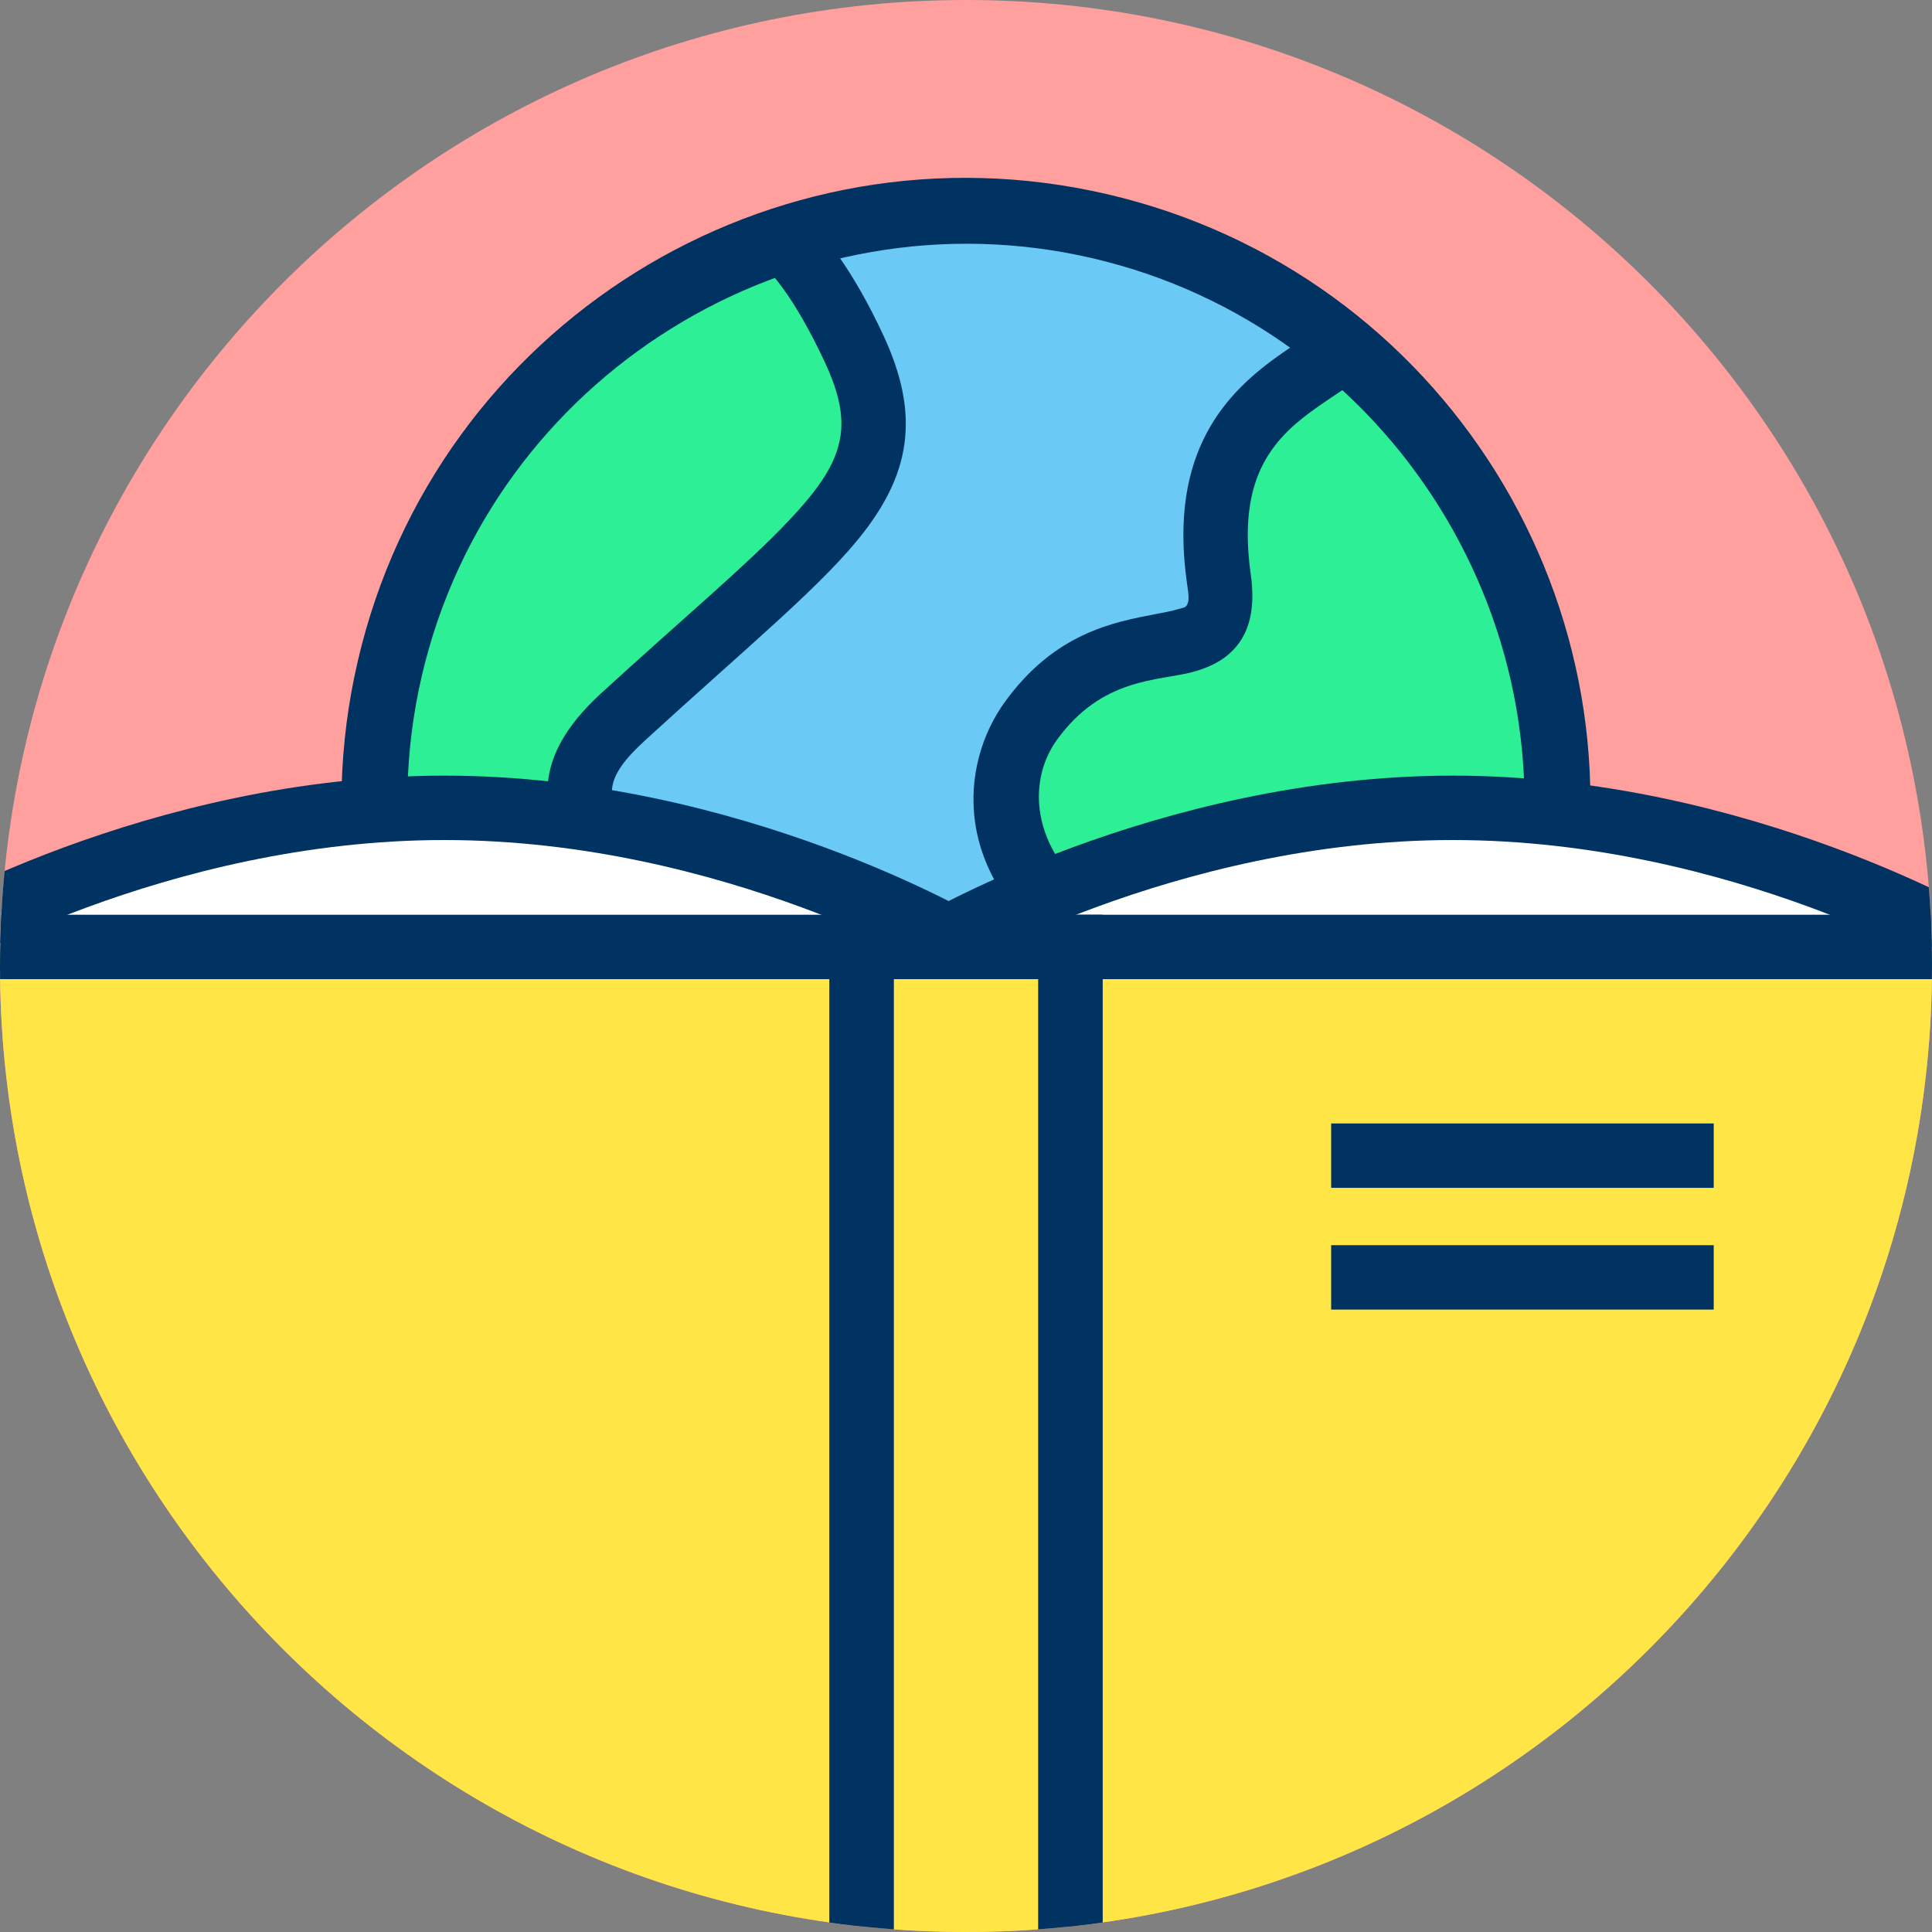
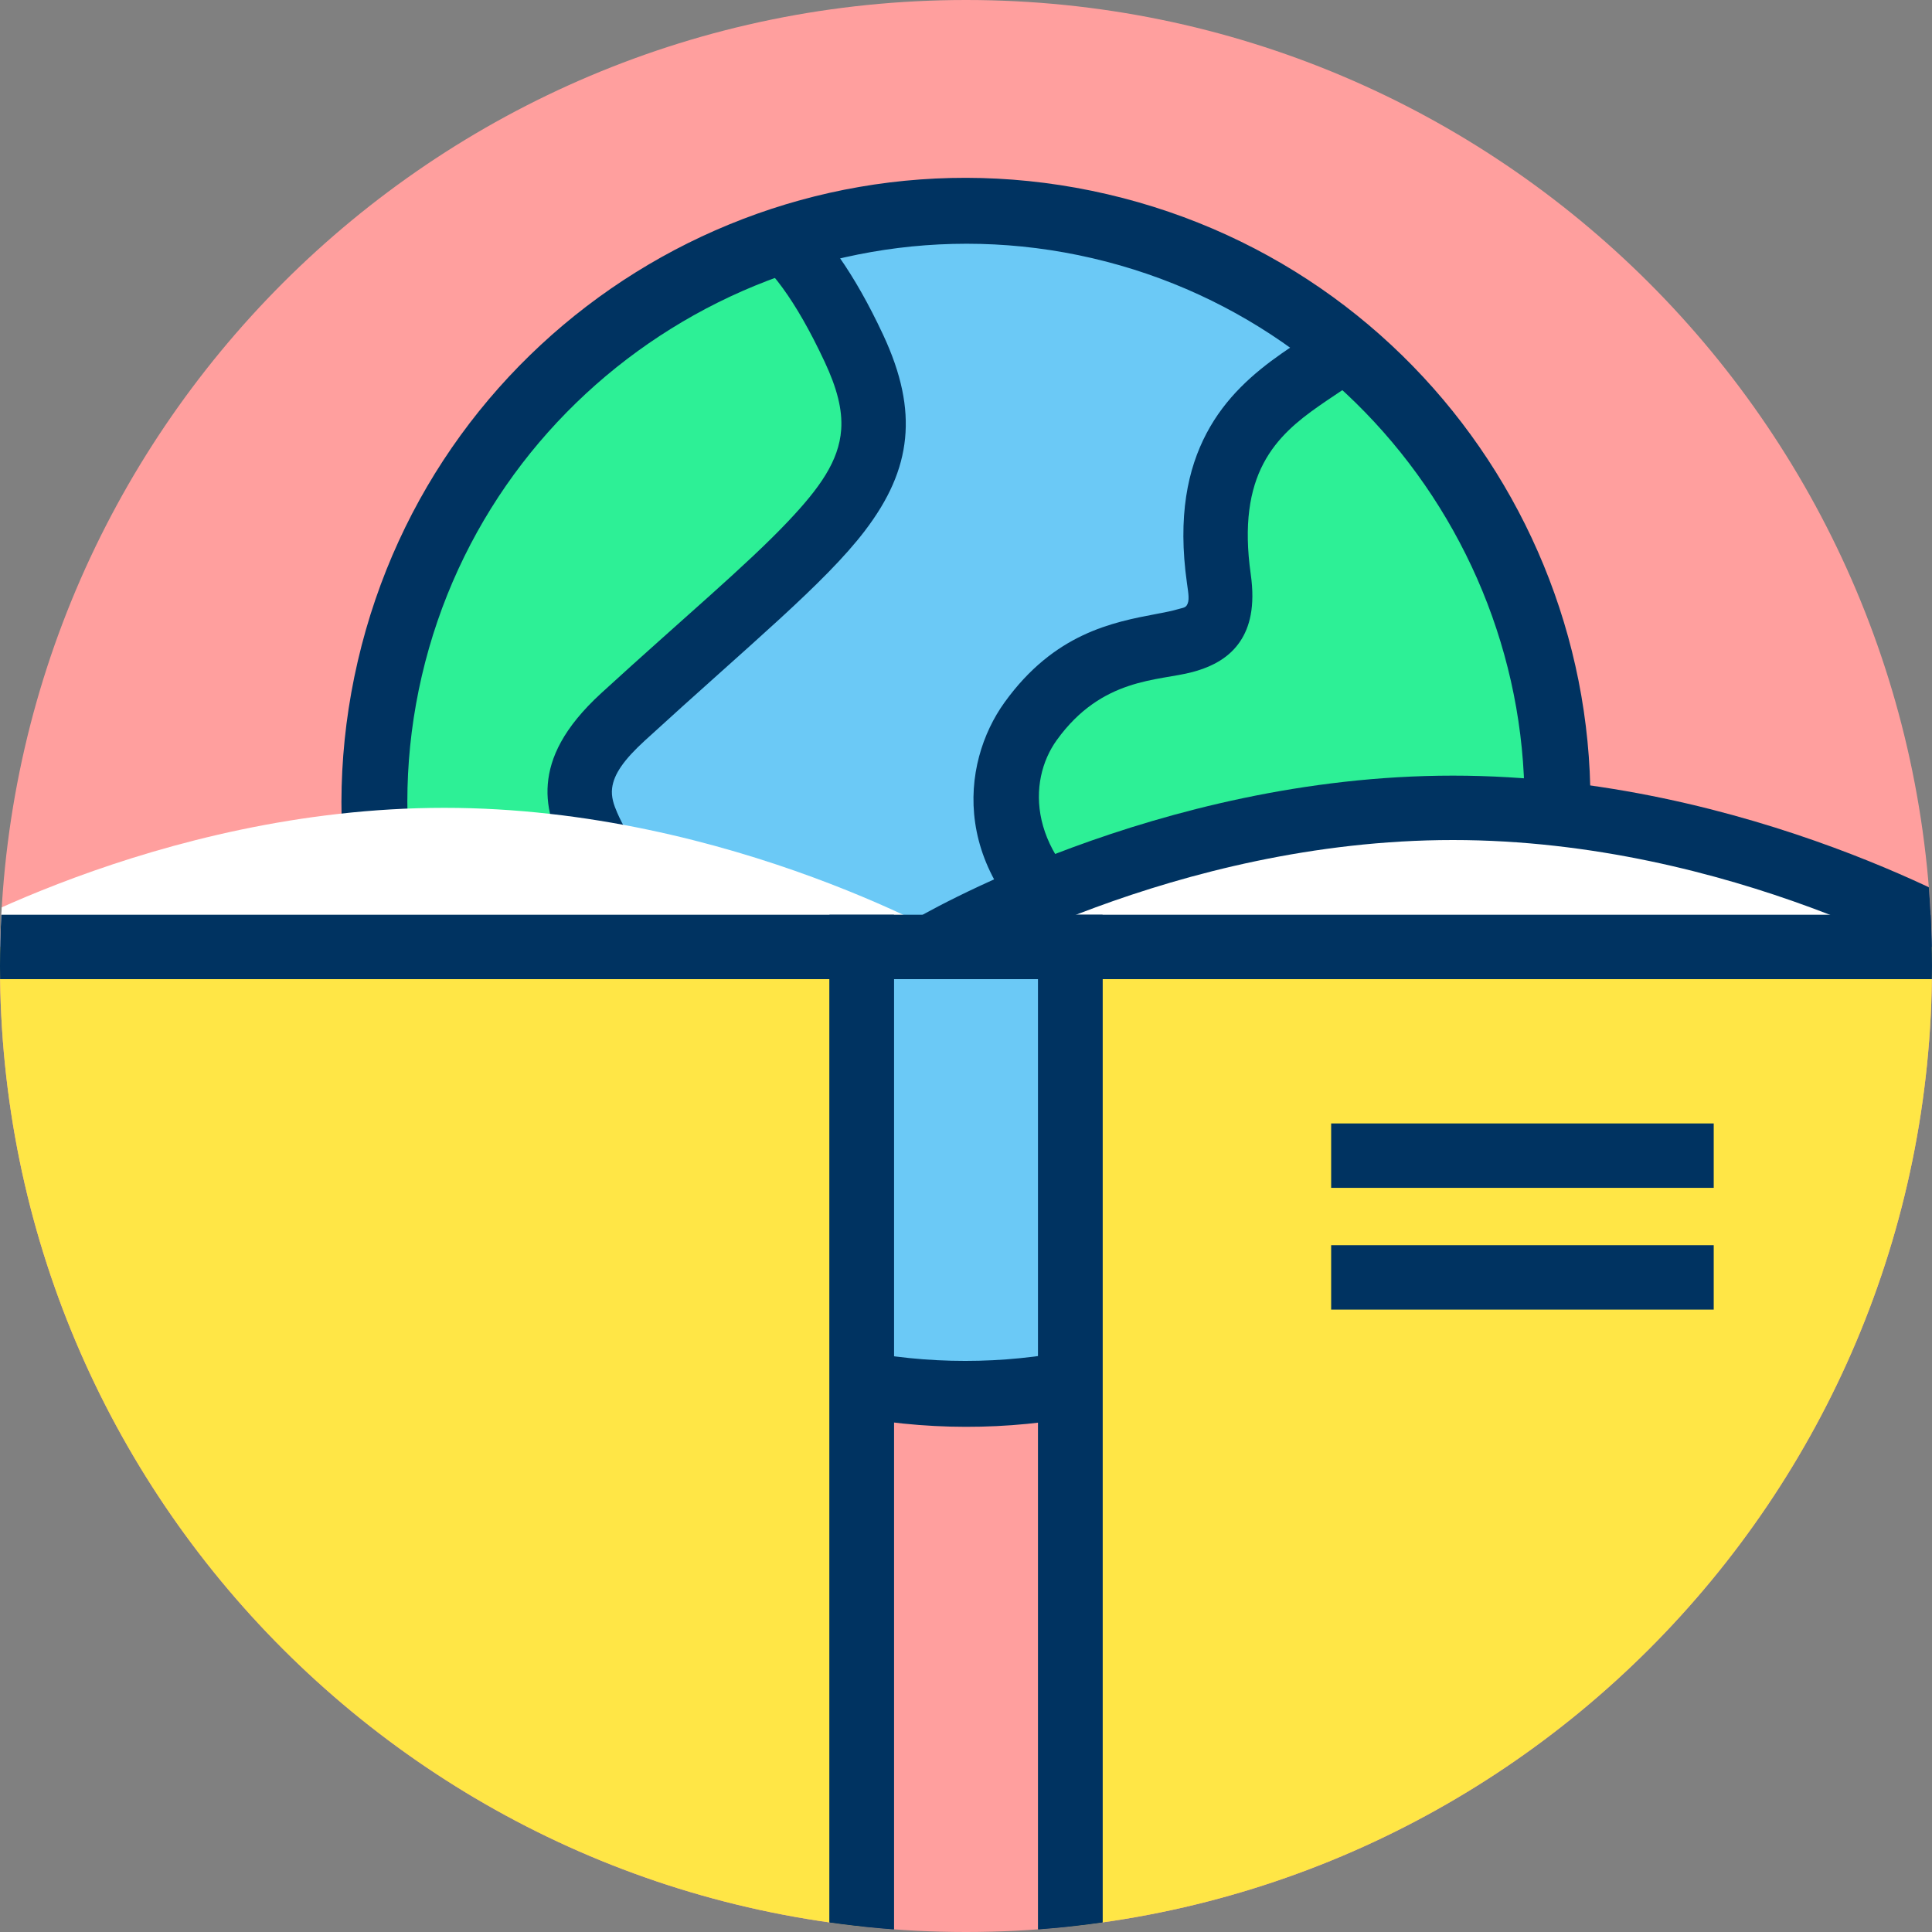
<svg xmlns="http://www.w3.org/2000/svg" xmlns:ns1="http://www.serif.com/" width="100%" height="100%" viewBox="0 0 120 120" version="1.1" xml:space="preserve" style="fill-rule:evenodd;clip-rule:evenodd;stroke-linejoin:round;stroke-miterlimit:2;">
  <rect x="0" y="0" width="120" height="120" fill="#808080" stroke="none" />
  <g transform="matrix(1,0,0,1,-134.664,0)">
    <g id="_2" ns1:id="2" transform="matrix(1,0,0,1,134.664,0)">
      <rect x="0" y="0" width="120" height="120" style="fill:none;" />
      <g id="Warstwa-1" ns1:id="Warstwa 1">
        <path d="M120,60C120,93.14 93.137,120 60,120C26.86,120 0,93.136 0,60C0,26.86 26.863,0 60,0C93.14,0 120,26.864 120,60" style="fill:rgb(255,159,158);fill-rule:nonzero;" />
        <clipPath id="_clip1">
          <path d="M120,60C120,93.14 93.137,120 60,120C26.86,120 0,93.136 0,60C0,26.86 26.863,0 60,0C93.14,0 120,26.864 120,60" clip-rule="nonzero" />
        </clipPath>
        <g clip-path="url(#_clip1)">
          <g transform="matrix(0.994,0.231,-0.231,0.994,14.216,-23.666)">
            <circle cx="60" cy="60" r="36" style="fill:rgb(107,201,246);" />
            <g transform="matrix(1.04,0,0,1.035,-3.807,-3.327)">
              <ellipse cx="61.128" cy="61.617" rx="34.043" ry="34.383" style="fill:none;" />
              <clipPath id="_clip2">
                <ellipse cx="61.128" cy="61.617" rx="34.043" ry="34.383" />
              </clipPath>
              <g clip-path="url(#_clip2)">
                <g transform="matrix(0.962,0,0,0.967,-647.206,3.215)">
                  <path d="M764.698,19.154C764.698,19.154 757.818,20.817 753.332,27.173C750.932,30.573 744.759,33.678 748.457,43.226C750.842,49.383 742.723,45.993 739.267,54.252C737.776,57.814 738.698,63.519 746.151,66.31C748.554,67.21 746.465,82.268 753.672,79.662C763.854,75.979 772.634,66.685 775.308,60.898C777.859,55.376 787.824,43.669 787.824,43.669L764.698,19.154Z" style="fill:rgb(45,240,150);" />
                </g>
                <g transform="matrix(0.962,0,0,0.967,-647.206,3.215)">
                  <path d="M745.027,67.975C745.116,68.264 745.283,68.838 745.366,69.307C745.753,71.485 745.996,74.532 746.73,76.922C747.387,79.061 748.488,80.706 750.013,81.448C751.145,81.999 752.558,82.148 754.338,81.504C765.057,77.628 774.271,67.812 777.086,61.72C779.574,56.336 789.316,44.939 789.316,44.939C789.963,44.178 789.934,43.052 789.249,42.325L766.123,17.809C765.641,17.298 764.921,17.084 764.238,17.249C764.238,17.249 756.662,19.058 751.731,26.043C751.05,27.008 750.039,27.94 749.063,29.027C747.668,30.582 746.348,32.4 745.722,34.782C745.102,37.144 745.141,40.087 746.63,43.933C746.865,44.54 747.037,44.935 746.918,45.248C746.853,45.417 746.661,45.47 746.481,45.574C746.126,45.778 745.711,45.96 745.262,46.158C742.759,47.262 739.459,48.719 737.46,53.496C735.697,57.708 736.477,64.558 745.027,67.975ZM764.115,21.39L785.206,43.749C782.483,47.047 775.61,55.574 773.529,60.076C770.996,65.558 762.651,74.331 753.006,77.819C752.5,78.002 752.097,78.081 751.765,77.942C751.439,77.806 751.231,77.494 751.033,77.14C750.549,76.276 750.263,75.13 750.034,73.933C749.544,71.369 749.341,68.586 748.848,66.987C748.409,65.561 747.611,64.765 746.838,64.475C740.889,62.247 739.884,57.852 741.074,55.009C742.891,50.668 746.281,50.122 748.168,49.118C749.361,48.483 750.179,47.698 750.581,46.64C750.946,45.676 751.005,44.379 750.284,42.518C749.185,39.681 749.054,37.52 749.512,35.777C749.964,34.054 750.97,32.769 751.98,31.643C753.066,30.433 754.174,29.378 754.933,28.303C757.956,24.019 762.179,22.09 764.114,21.39L764.115,21.39Z" style="fill:rgb(0,51,97);" />
                </g>
                <g transform="matrix(0.962,0,0,0.967,-691.437,2.635)">
                  <path d="M758.836,29.399C758.836,29.399 740.892,48.74 737.436,56.999C735.945,60.561 745.437,82.154 748.036,84.399C750.921,86.893 762.443,83.875 764.108,76.394C766.049,67.676 755.456,68.328 761.036,60.199C770.687,46.138 775.123,42.188 769.636,35.199C762.195,25.722 758.836,29.399 758.836,29.399Z" style="fill:rgb(45,240,150);" />
                </g>
                <g transform="matrix(0.962,0,0,0.967,-691.437,2.635)">
                  <path d="M757.389,28.078C756.905,28.603 739.104,47.936 735.628,56.243C735.41,56.766 735.28,57.52 735.33,58.475C735.408,59.957 735.914,62.146 736.709,64.656C738.454,70.163 741.575,77.34 743.928,81.701C745.077,83.831 746.12,85.333 746.755,85.882C747.455,86.487 748.469,86.932 749.725,87.116C751.181,87.329 753.022,87.203 754.945,86.711C759.701,85.495 764.862,82.025 766.02,76.82C766.981,72.507 765.481,70.043 763.753,68.002C763.152,67.292 762.515,66.651 762.009,65.97C761.692,65.544 761.421,65.111 761.364,64.578C761.272,63.718 761.683,62.717 762.651,61.308C767.569,54.142 771.138,49.54 772.799,45.852C773.786,43.66 774.155,41.728 773.907,39.824C773.662,37.949 772.811,36.072 771.177,33.989C765.982,27.374 762.278,26.586 760.321,26.76C758.324,26.937 757.399,28.066 757.389,28.078L757.389,28.078ZM739.26,57.716C742.563,49.895 758.993,32.11 760.202,30.808C760.297,30.774 761.009,30.544 761.918,30.893C763.443,31.478 765.45,33.041 768.095,36.409C769.163,37.77 769.808,38.97 770.002,40.194C770.299,42.075 769.535,43.933 768.122,46.348C766.249,49.549 763.246,53.517 759.42,59.091C757.628,61.702 757.267,63.651 757.496,65.217C757.729,66.81 758.619,68.099 759.736,69.369C761.102,70.922 762.972,72.484 762.196,75.968C761.356,79.741 757.422,82.034 753.975,82.915C752.823,83.21 751.714,83.343 750.771,83.287C750.16,83.251 749.631,83.189 749.317,82.917C748.86,82.522 748.204,81.376 747.376,79.841C745.117,75.653 742.12,68.761 740.444,63.472C739.86,61.628 739.436,59.992 739.288,58.761C739.238,58.354 739.257,57.785 739.26,57.716Z" style="fill:rgb(0,51,97);" />
                </g>
              </g>
            </g>
            <path d="M60,98C39,98 22,81 22,60C22,39 39,22 60,22C81,22 98,39 98,60C98,81 81,98 60,98M60,26C41.3,26 26,41.3 26,60C26,78.7 41.3,94 60,94C78.7,94 94,78.7 94,60C94,41.3 78.7,26 60,26" style="fill:rgb(0,51,97);fill-rule:nonzero;" />
          </g>
          <g>
            <path d="M-4.806,58.816C-4.806,58.816 9.703,50.176 27.597,50.176C45.492,50.176 60,58.816 60,58.816" style="fill:white;fill-rule:nonzero;" />
-             <path d="M-3.783,60.534C-3.783,60.534 10.269,52.176 27.597,52.176C44.926,52.176 58.977,60.534 58.977,60.534L61.023,57.098C61.023,57.098 46.058,48.176 27.597,48.176C9.137,48.176 -5.829,57.098 -5.829,57.098L-3.783,60.534Z" style="fill:rgb(0,51,97);" />
            <path d="M57.84,58.816C57.84,58.816 72.349,50.176 90.242,50.176C108.139,50.176 122.646,58.816 122.646,58.816" style="fill:white;fill-rule:nonzero;" />
            <path d="M58.863,60.534C58.863,60.534 72.915,52.176 90.242,52.176C107.573,52.176 121.623,60.534 121.623,60.534L123.669,57.098C123.669,57.098 108.705,48.176 90.242,48.176C71.783,48.176 56.817,57.098 56.817,57.098L58.863,60.534Z" style="fill:rgb(0,51,97);" />
            <rect x="-4.806" y="58.816" width="58.33" height="62.65" style="fill:rgb(255,230,70);fill-rule:nonzero;" />
            <path d="M55.524,56.816L-6.806,56.816L-6.806,123.466L55.524,123.466L55.524,56.816ZM-2.806,60.816L51.524,60.816C51.524,60.816 51.524,119.466 51.524,119.466C51.524,119.466 -2.806,119.466 -2.806,119.466L-2.806,60.816Z" style="fill:rgb(0,51,97);" />
            <rect x="66.48" y="58.816" width="58.32" height="62.65" style="fill:rgb(255,230,70);fill-rule:nonzero;" />
            <path d="M126.8,56.816L64.48,56.816L64.48,123.466L126.8,123.466L126.8,56.816ZM68.48,60.816L122.8,60.816C122.8,60.816 122.8,119.466 122.8,119.466C122.8,119.466 68.48,119.466 68.48,119.466L68.48,60.816Z" style="fill:rgb(0,51,97);" />
-             <rect x="53.52" y="58.816" width="12.962" height="62.65" style="fill:rgb(255,230,70);fill-rule:nonzero;" />
            <path d="M68.482,56.816L51.52,56.816L51.52,123.466L68.482,123.466L68.482,56.816ZM55.52,60.816L64.482,60.816C64.482,60.816 64.482,121.466 64.482,121.466C64.482,121.466 55.52,121.466 55.52,121.466L55.52,60.816Z" style="fill:rgb(0,51,97);" />
-             <path d="M82.68,71.78L106.442,71.78" style="fill:none;fill-rule:nonzero;" />
            <path d="M82.68,73.78L106.442,73.78L106.442,69.78L82.68,69.78L82.68,73.78Z" style="fill:rgb(0,51,97);" />
            <path d="M82.68,79.34L106.442,79.34" style="fill:none;fill-rule:nonzero;" />
            <path d="M82.68,81.34L106.442,81.34L106.442,77.34L82.68,77.34L82.68,81.34Z" style="fill:rgb(0,51,97);" />
          </g>
        </g>
      </g>
    </g>
  </g>
</svg>